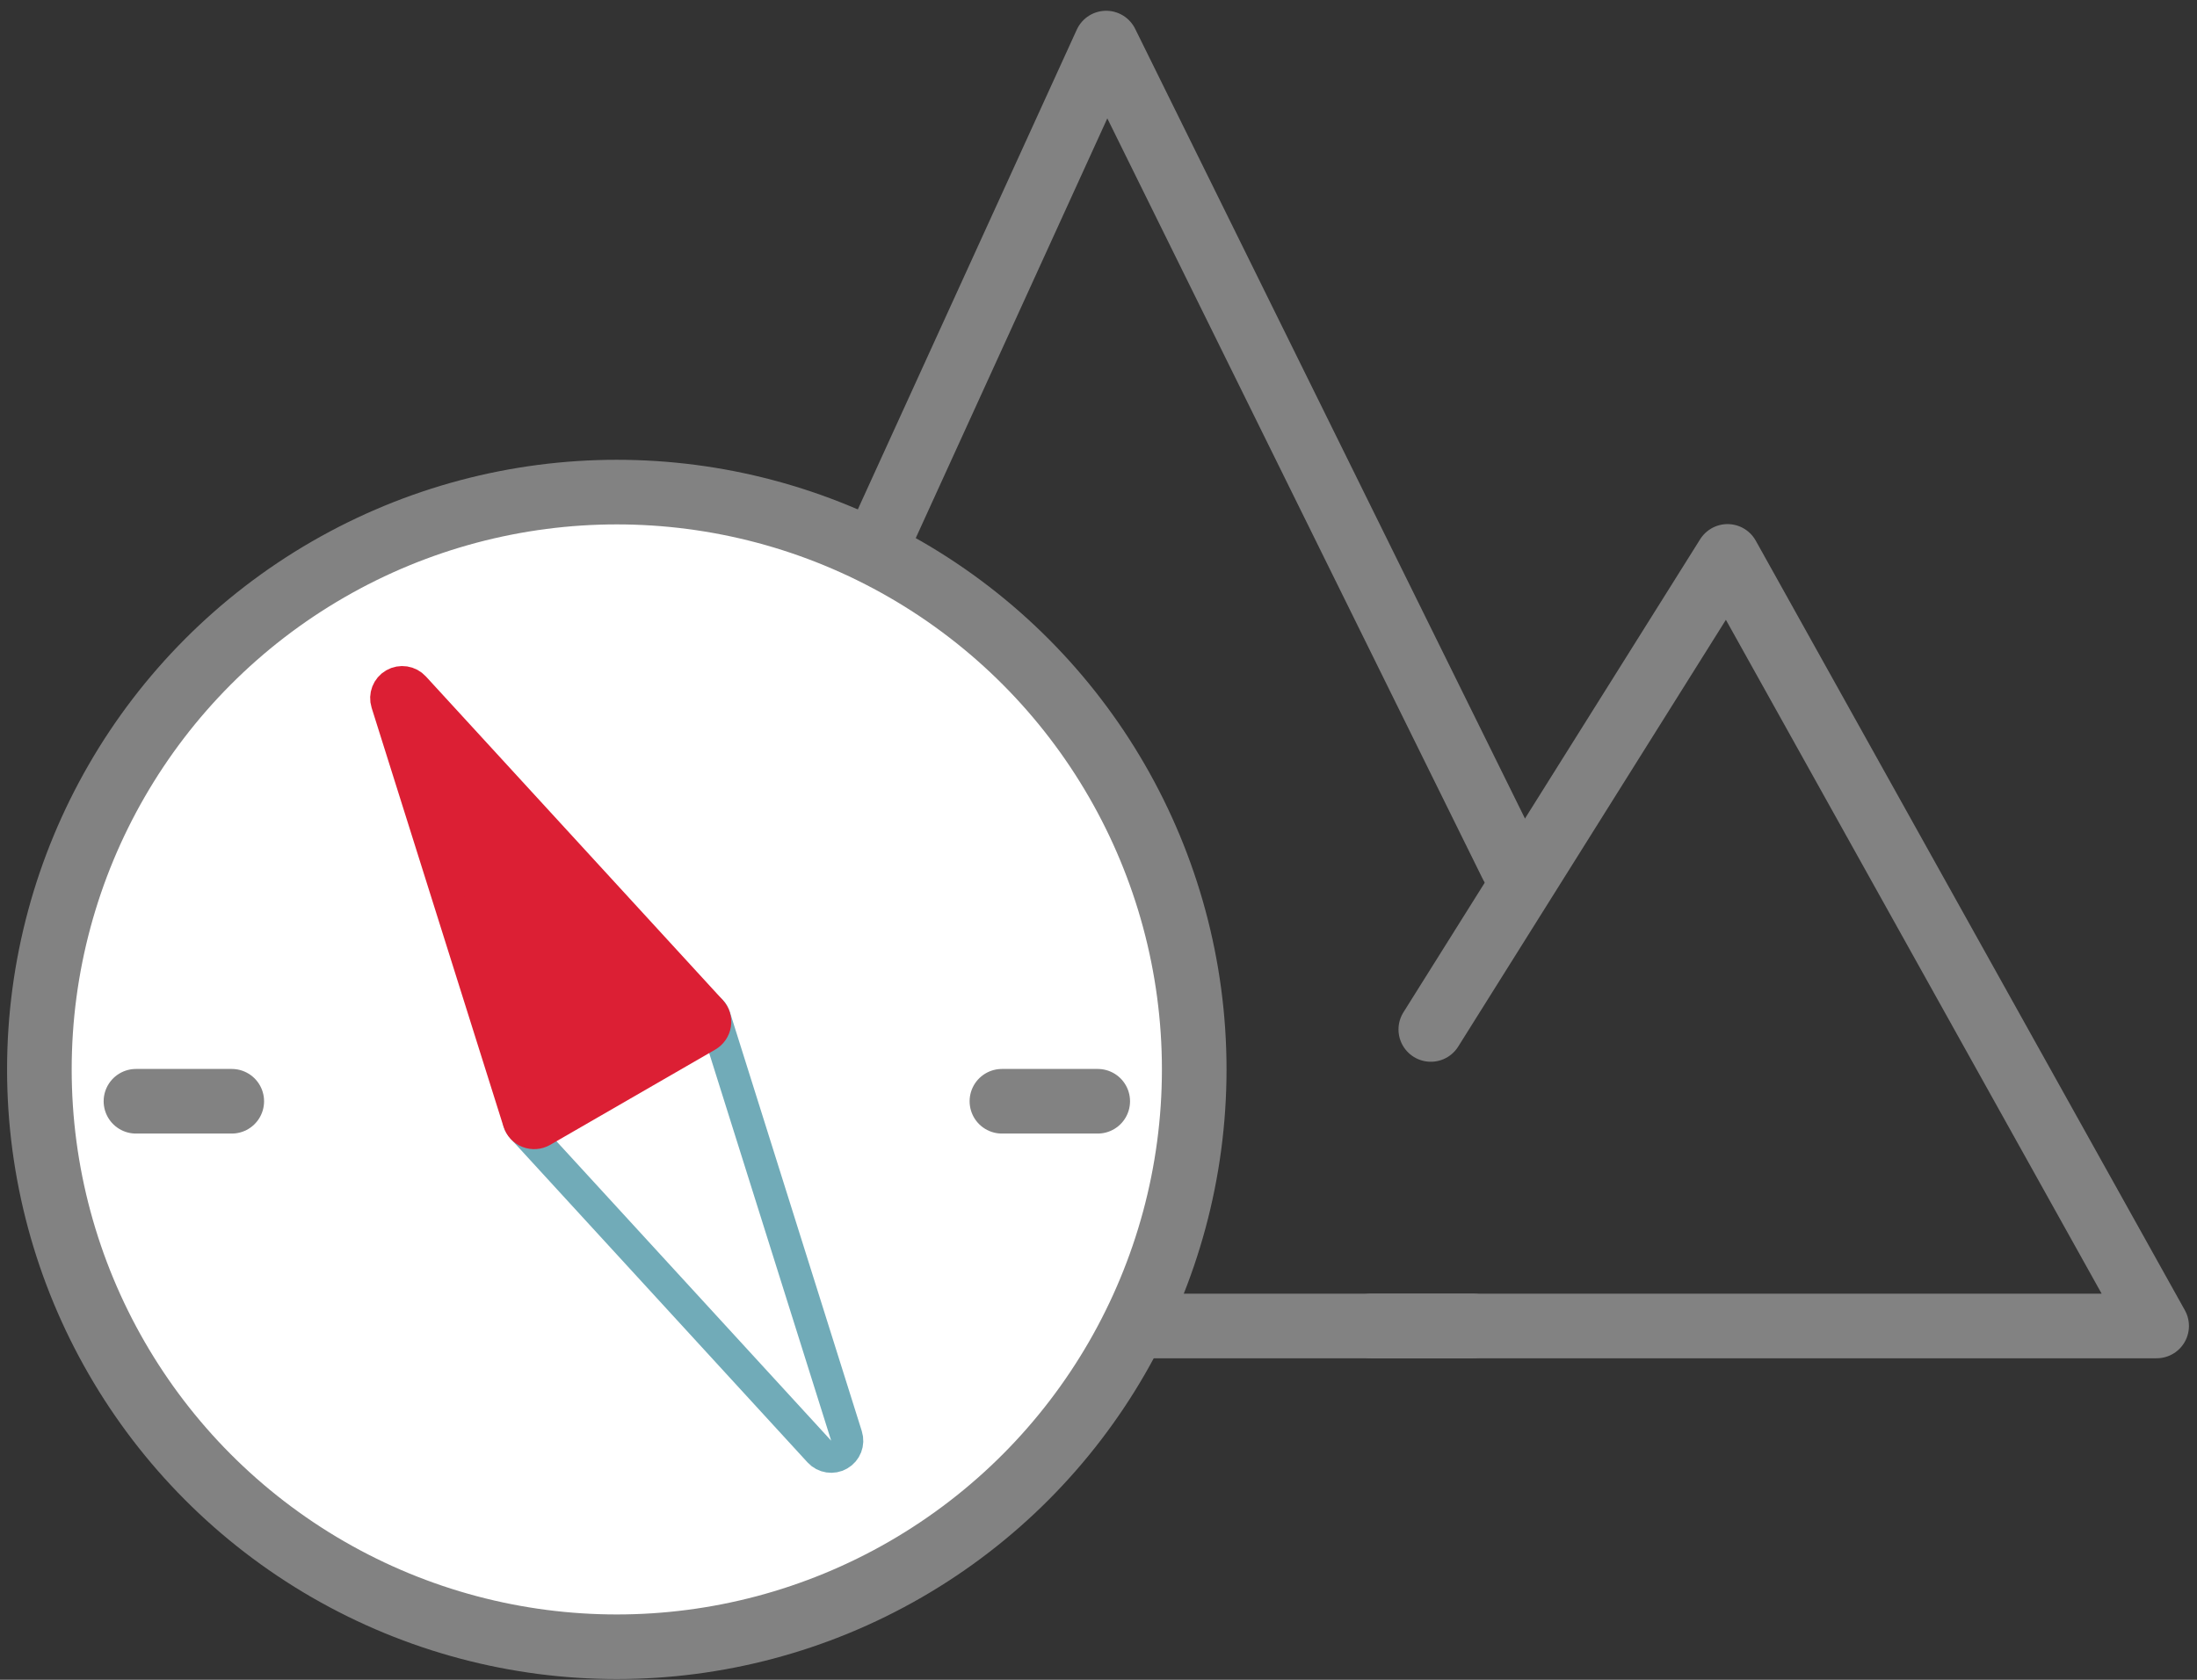
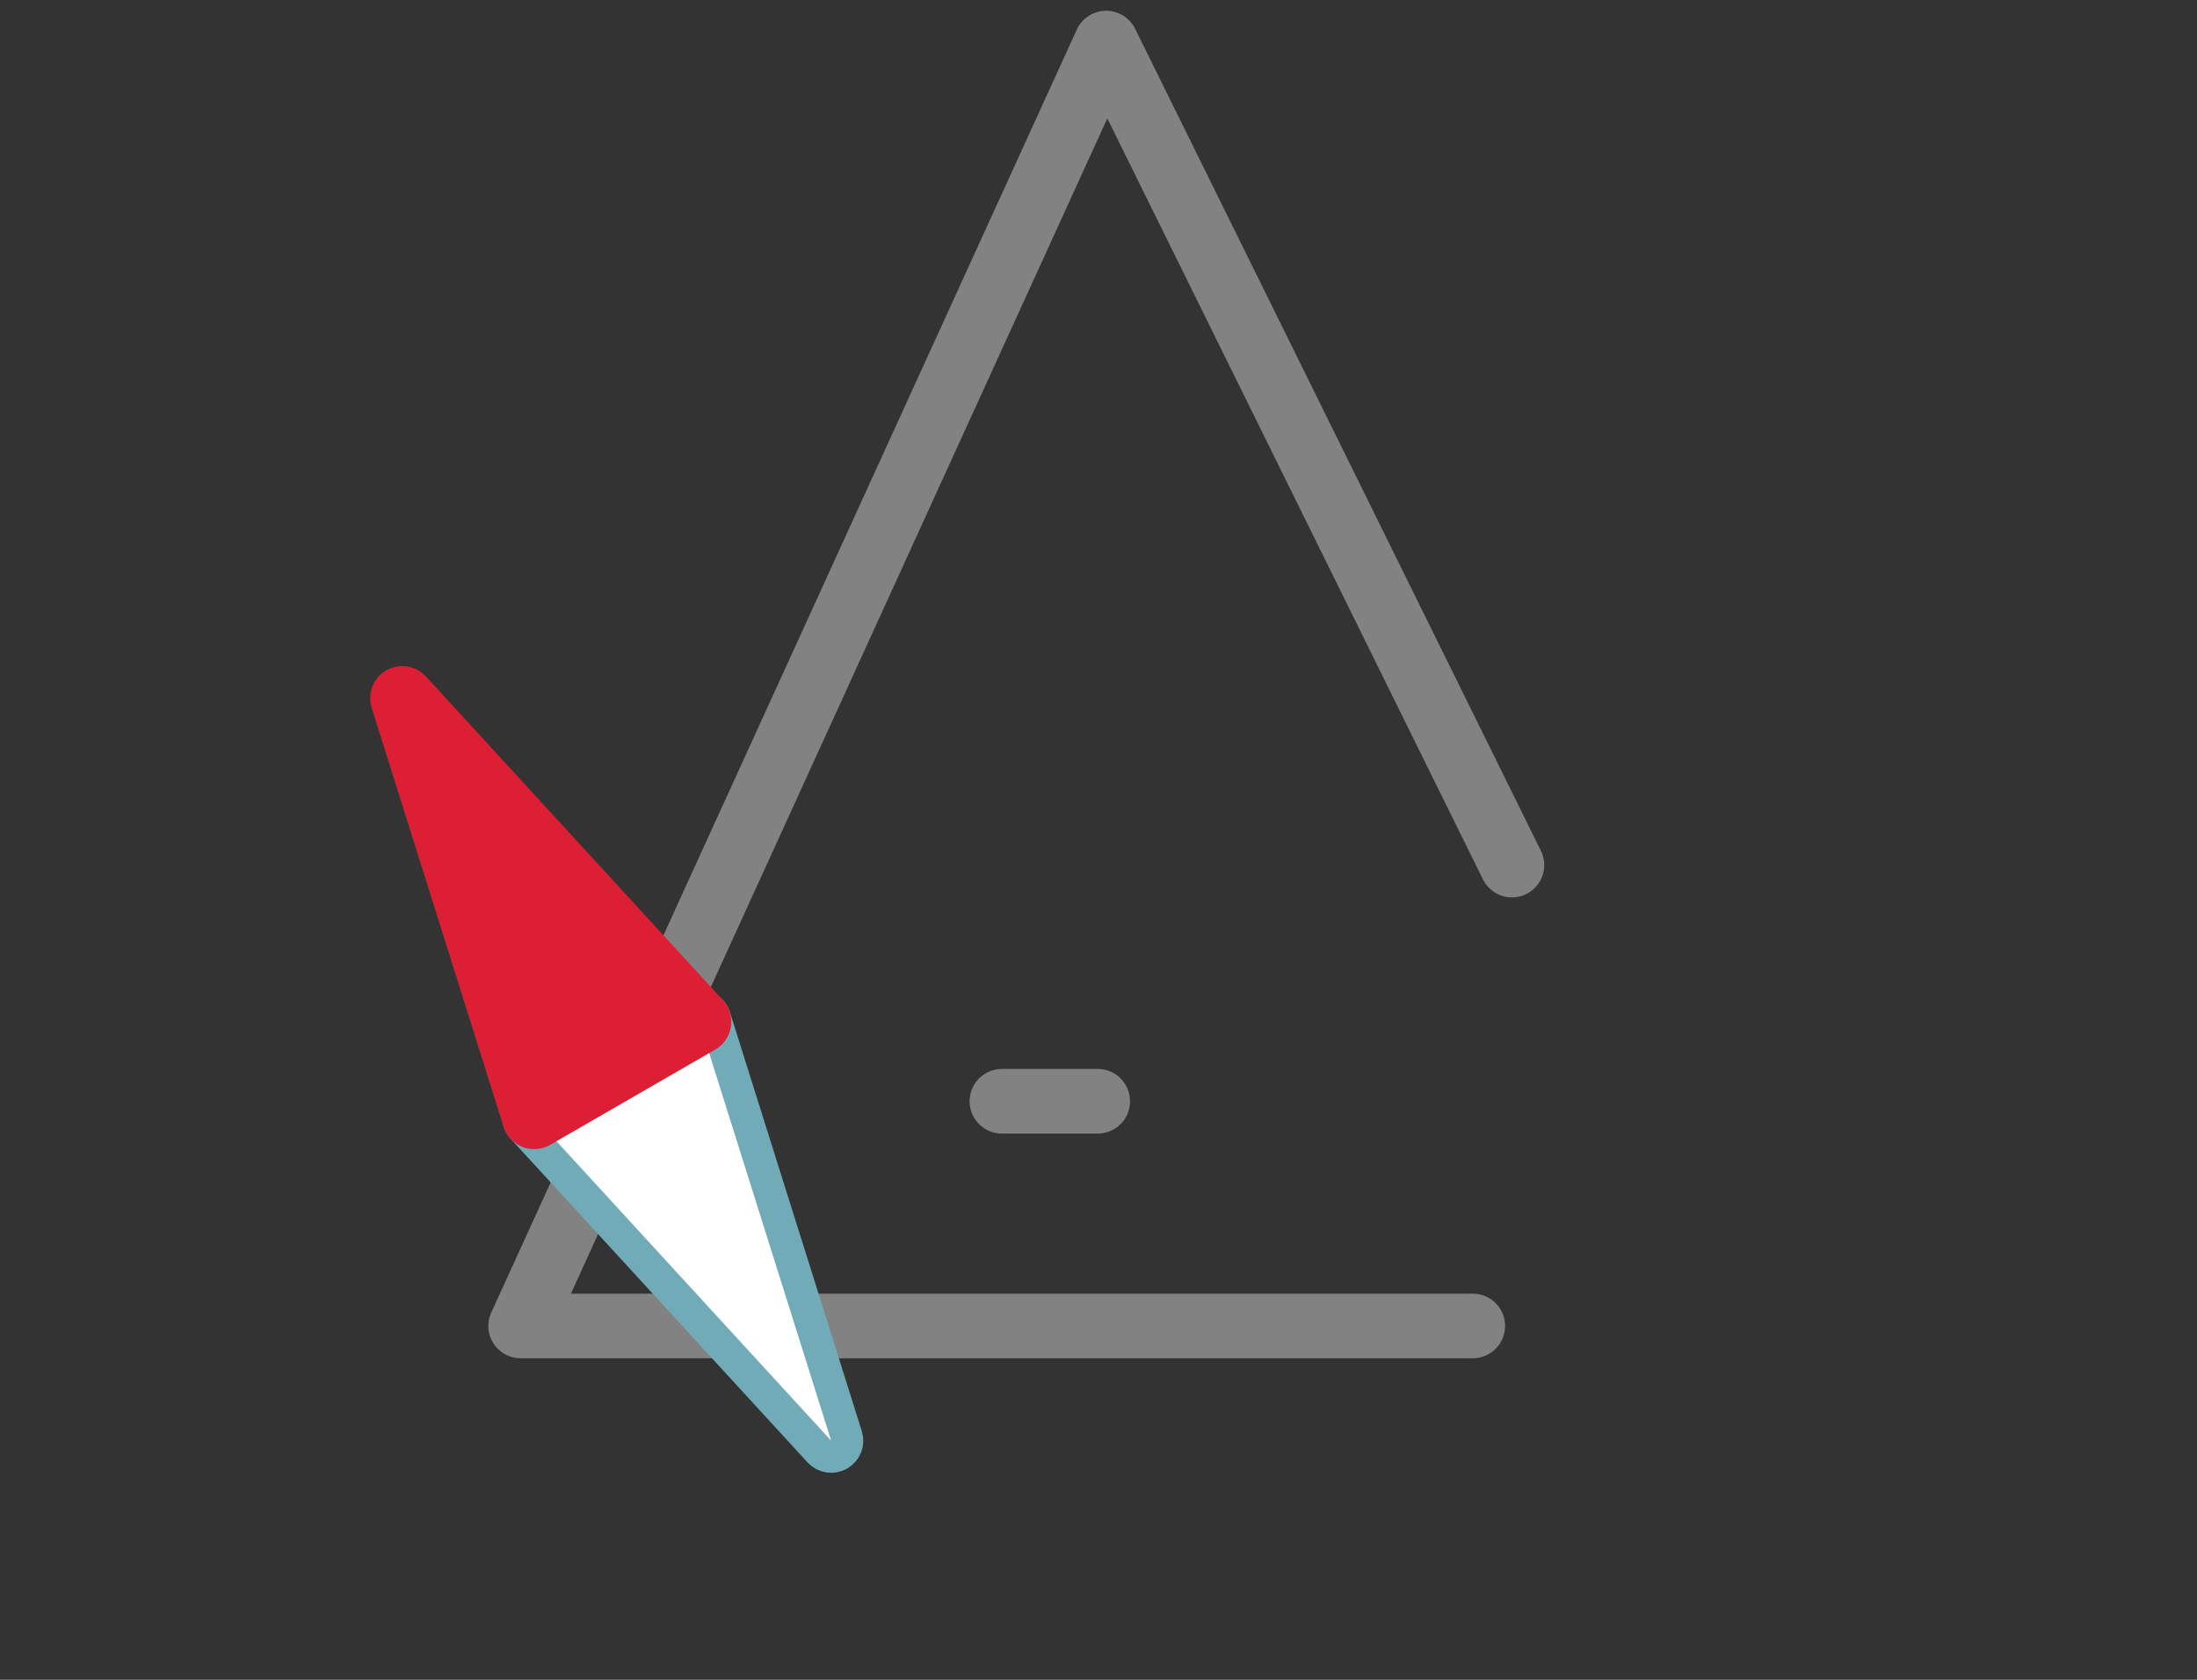
<svg xmlns="http://www.w3.org/2000/svg" width="51" height="39" viewBox="0 0 51 39" fill="none">
  <rect x="0" y="0" width="51" height="39" fill="#333333" stroke="none" />
-   <path d="M31.836 30.785H50.063L40.102 12.918L33.214 23.901" stroke="#828282" stroke-width="1.5" stroke-linecap="round" stroke-linejoin="round" />
  <path d="M35.097 20.085L25.678 1L12.086 30.785H34.188" stroke="#828282" stroke-width="1.5" stroke-linecap="round" stroke-linejoin="round" />
-   <circle cx="14.318" cy="24.829" r="13.404" fill="white" stroke="#828282" stroke-width="1.5" />
  <path d="M16.589 23.611C16.555 23.503 16.474 23.417 16.369 23.376C16.264 23.335 16.145 23.344 16.047 23.401L12.216 25.613C12.118 25.669 12.051 25.767 12.034 25.878C12.017 25.99 12.052 26.104 12.128 26.187L19.021 33.702C19.139 33.83 19.33 33.859 19.481 33.772C19.633 33.685 19.703 33.505 19.65 33.338L16.589 23.611Z" fill="white" stroke="#71ABB8" stroke-width="0.745" stroke-linejoin="round" />
  <path d="M12.044 26.047C12.078 26.155 12.159 26.241 12.264 26.282C12.369 26.323 12.488 26.314 12.585 26.258L16.417 24.046C16.515 23.989 16.581 23.891 16.599 23.78C16.616 23.668 16.581 23.555 16.505 23.471L9.612 15.957C9.494 15.828 9.303 15.799 9.151 15.886C9 15.973 8.93 16.154 8.982 16.32L12.044 26.047Z" fill="#DC1F34" stroke="#DC1F34" stroke-width="0.745" stroke-linejoin="round" />
  <line x1="23.258" y1="25.568" x2="25.482" y2="25.568" stroke="#828282" stroke-width="1.5" stroke-linecap="round" />
-   <line x1="3.156" y1="25.568" x2="5.38" y2="25.568" stroke="#828282" stroke-width="1.5" stroke-linecap="round" />
</svg>